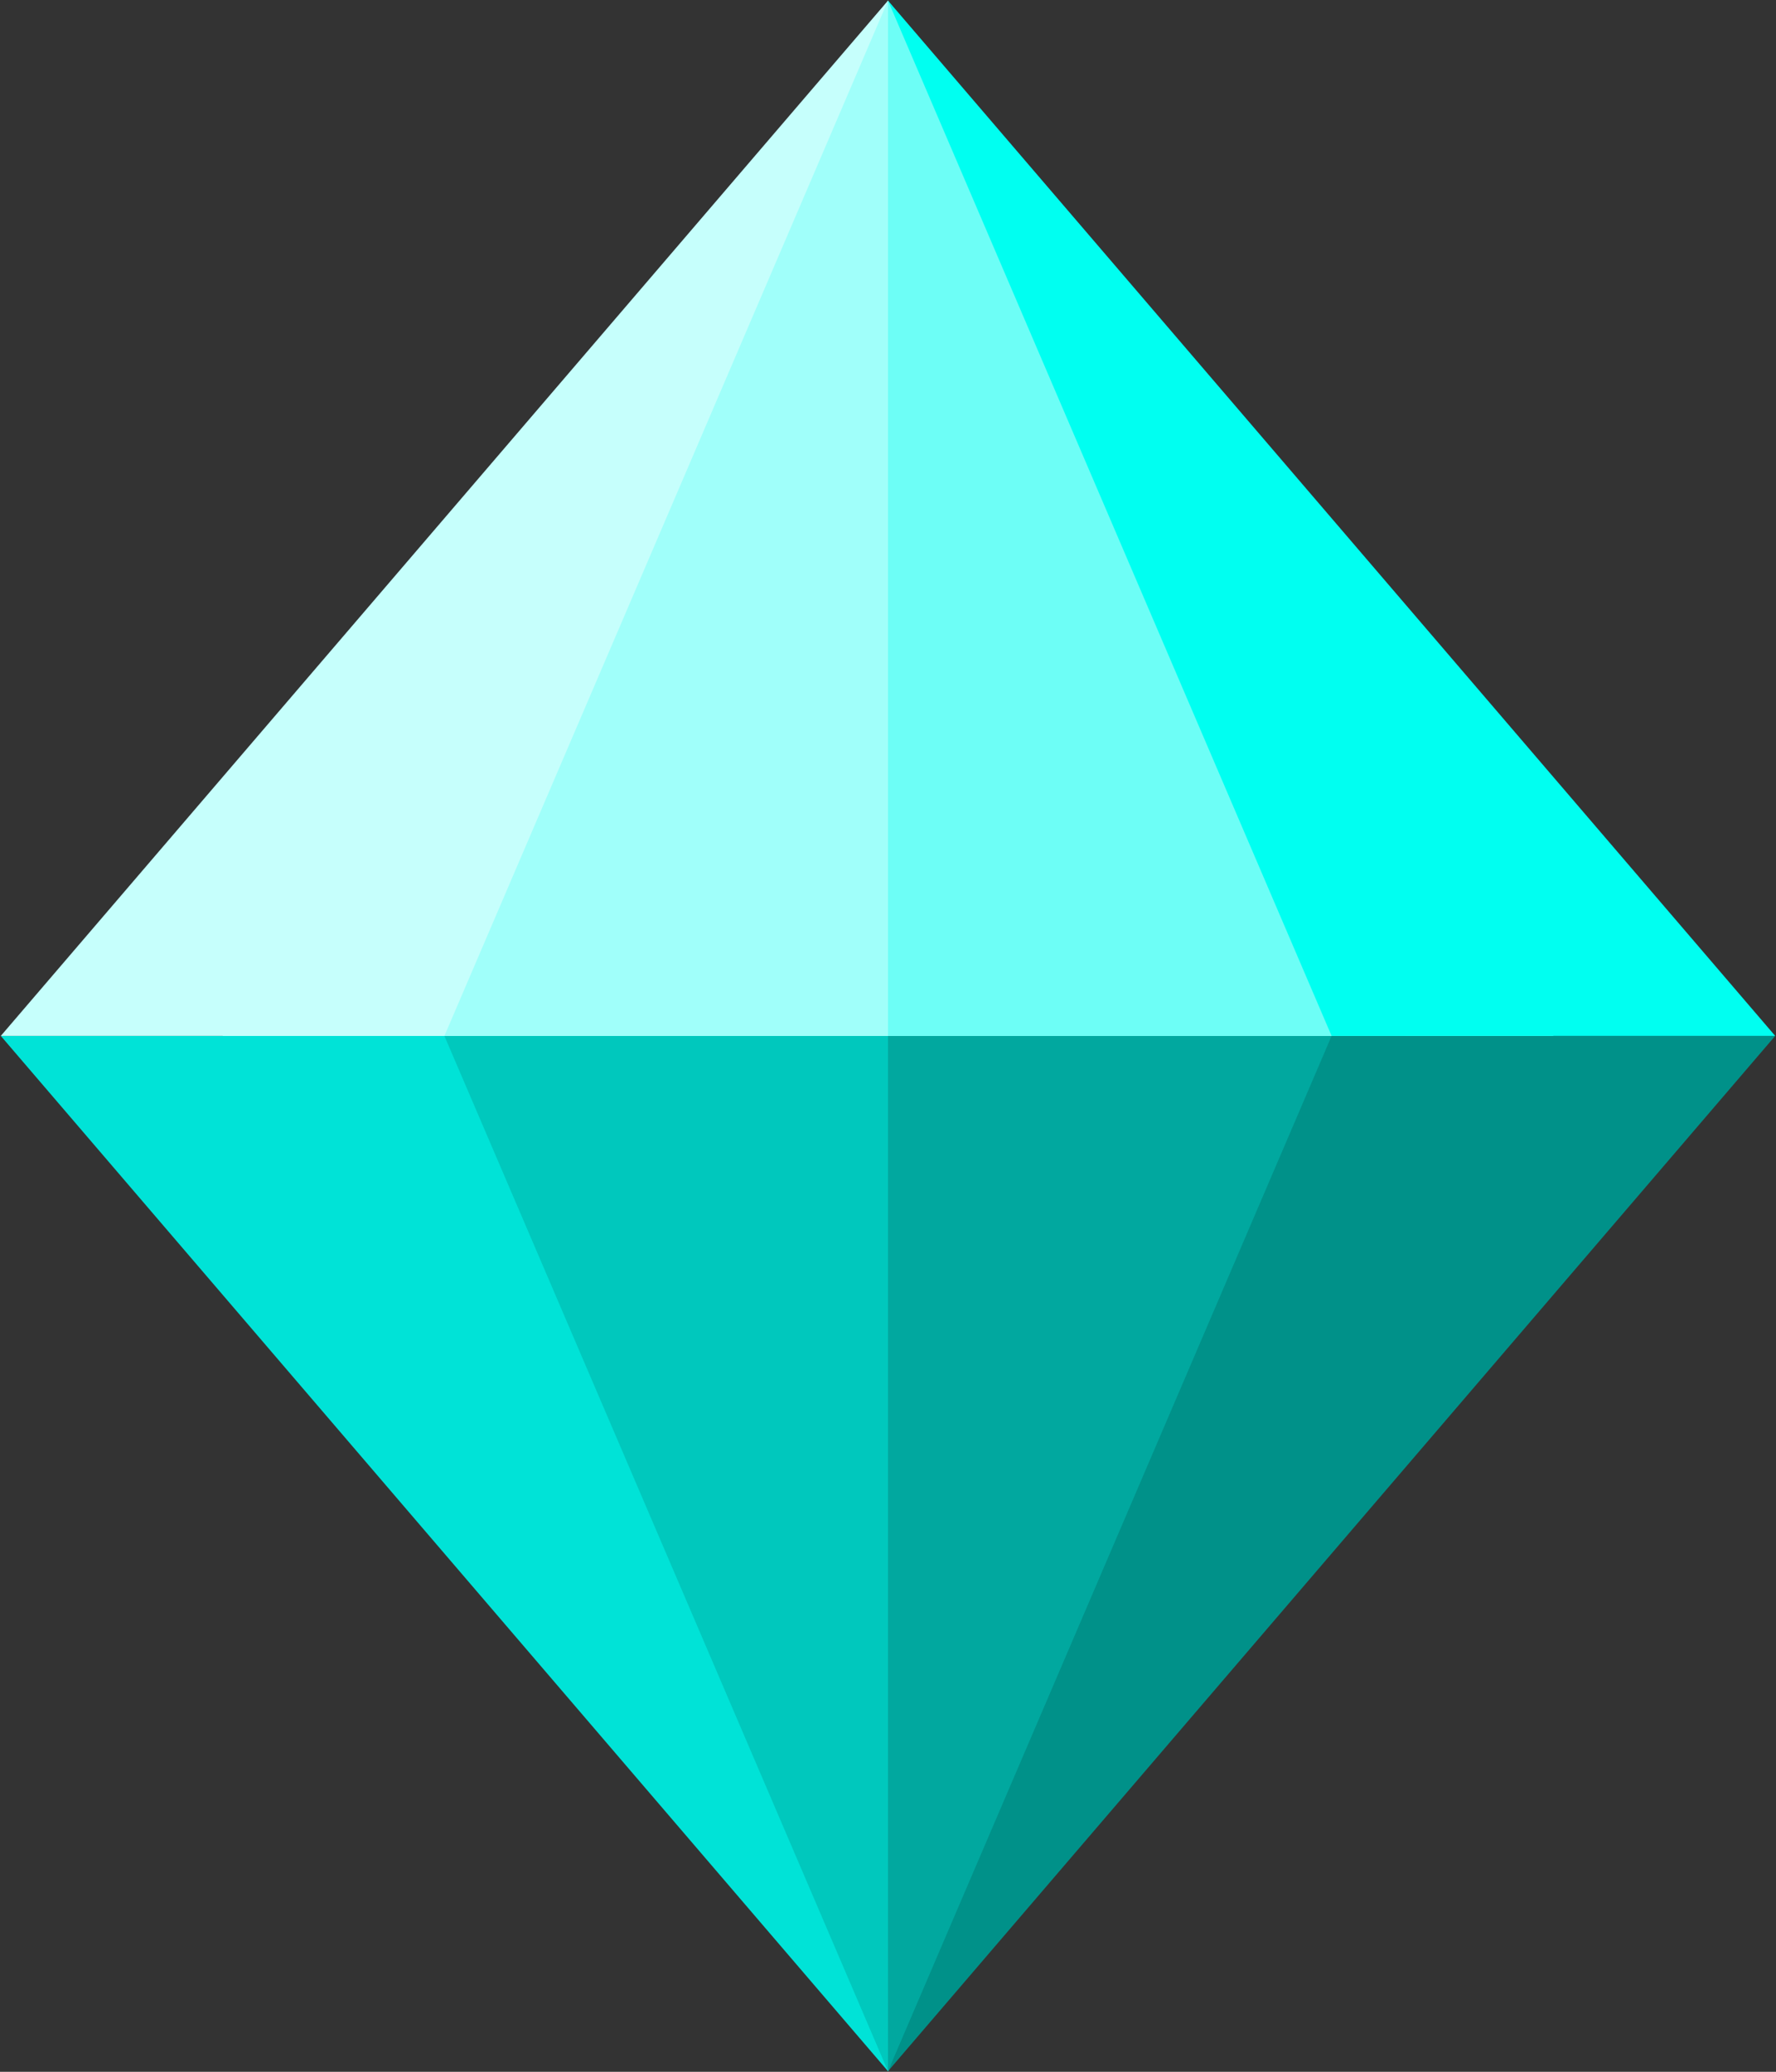
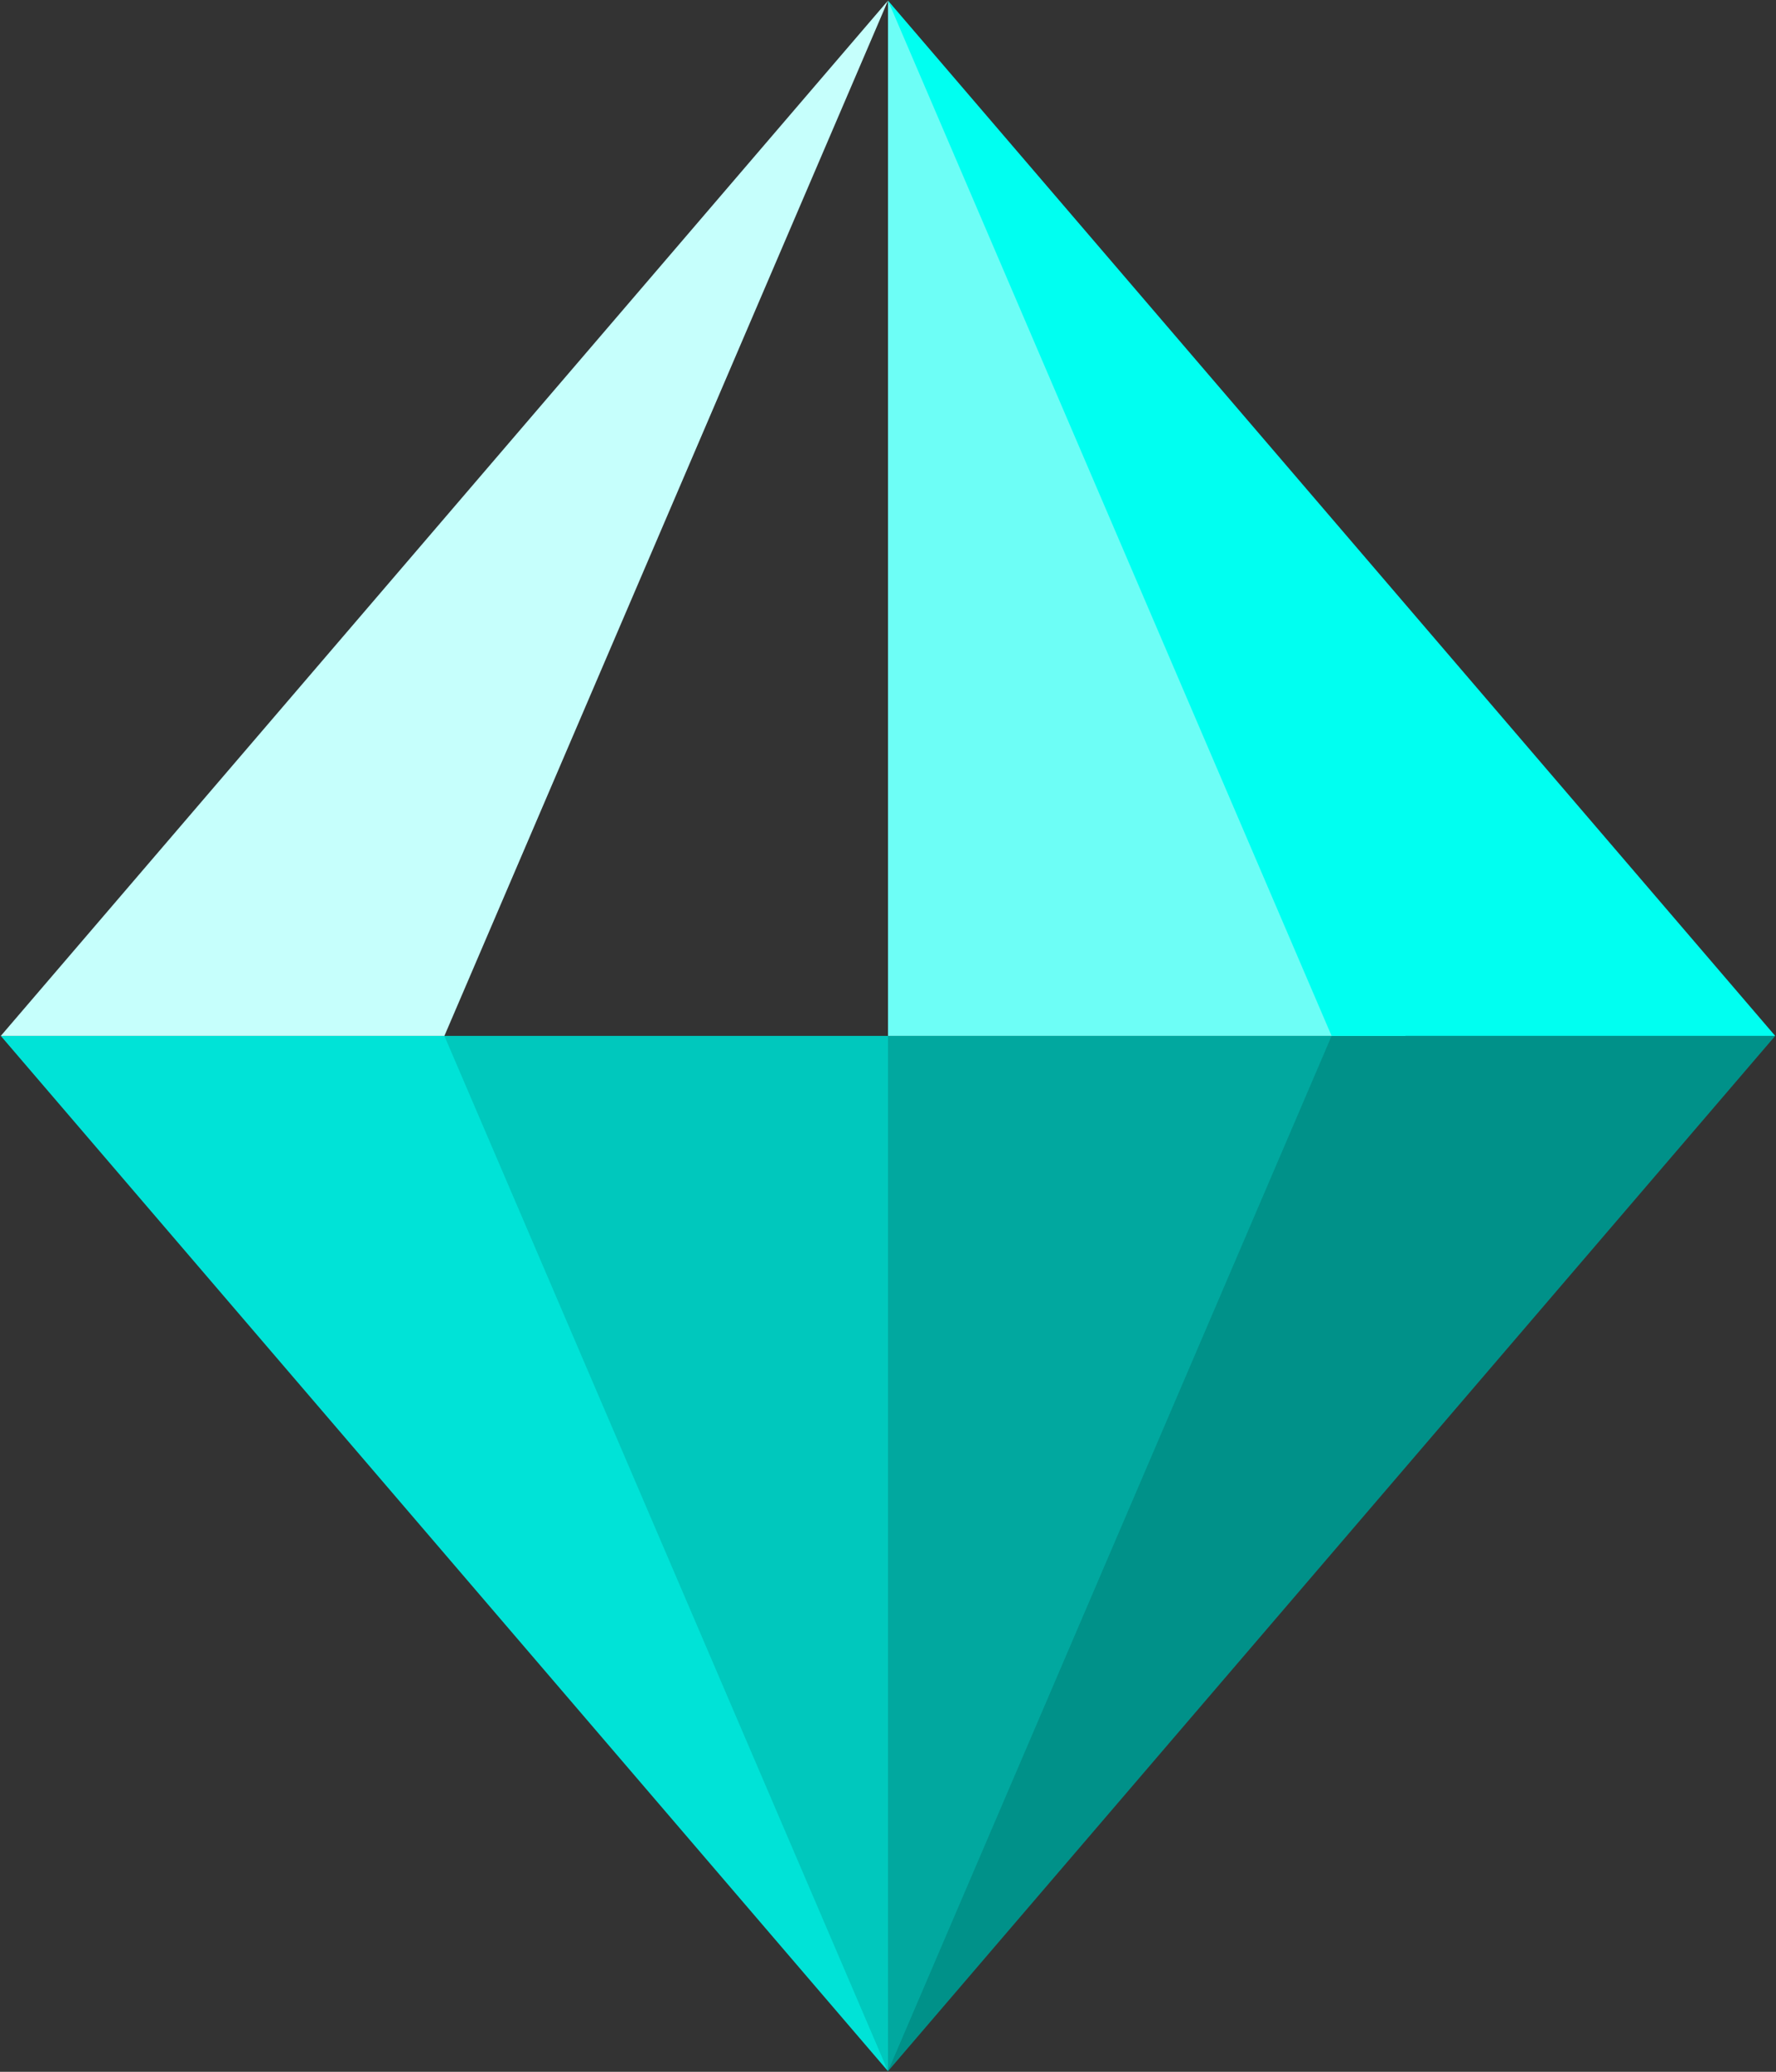
<svg xmlns="http://www.w3.org/2000/svg" width="445" height="519" viewBox="0 0 445 519" fill="none">
  <rect x="0" y="0" width="445" height="519" fill="#333333" stroke="none" />
  <g clip-path="url(#clip0_2181_2)">
-     <path d="M55.775 259.5L222.5 0.15L389.225 259.5L222.5 518.85L55.775 259.5Z" fill="#9AFFF9" />
    <path d="M222.5 518.85V259.5H92.825L222.5 518.85Z" fill="#00C8BD" />
    <path d="M222.5 518.85V259.5H352.175L222.5 518.85Z" fill="#01A89F" />
-     <path d="M222.5 259.5V0.15L92.825 259.5H222.5Z" fill="#A0FFFA" />
    <path d="M222.5 259.5V0.15L352.175 259.5H222.5Z" fill="#6DFEF6" />
-     <path d="M222.5 518.85L0.2 259.5H111.35L222.5 518.85Z" fill="#00E3D7" />
+     <path d="M222.5 518.85L0.2 259.5H111.35Z" fill="#00E3D7" />
    <path d="M0.2 259.5L222.5 0.15L111.35 259.5H0.2Z" fill="#C6FFFC" />
    <path d="M444.8 259.5L222.5 518.85L333.65 259.5H444.8Z" fill="#009189" />
    <path d="M222.5 0.15L444.8 259.5H333.65L222.5 0.15Z" fill="#00FFF1" />
  </g>
  <defs>
    <clipPath id="clip0_2181_2">
      <rect width="445" height="519" fill="white" />
    </clipPath>
  </defs>
</svg>